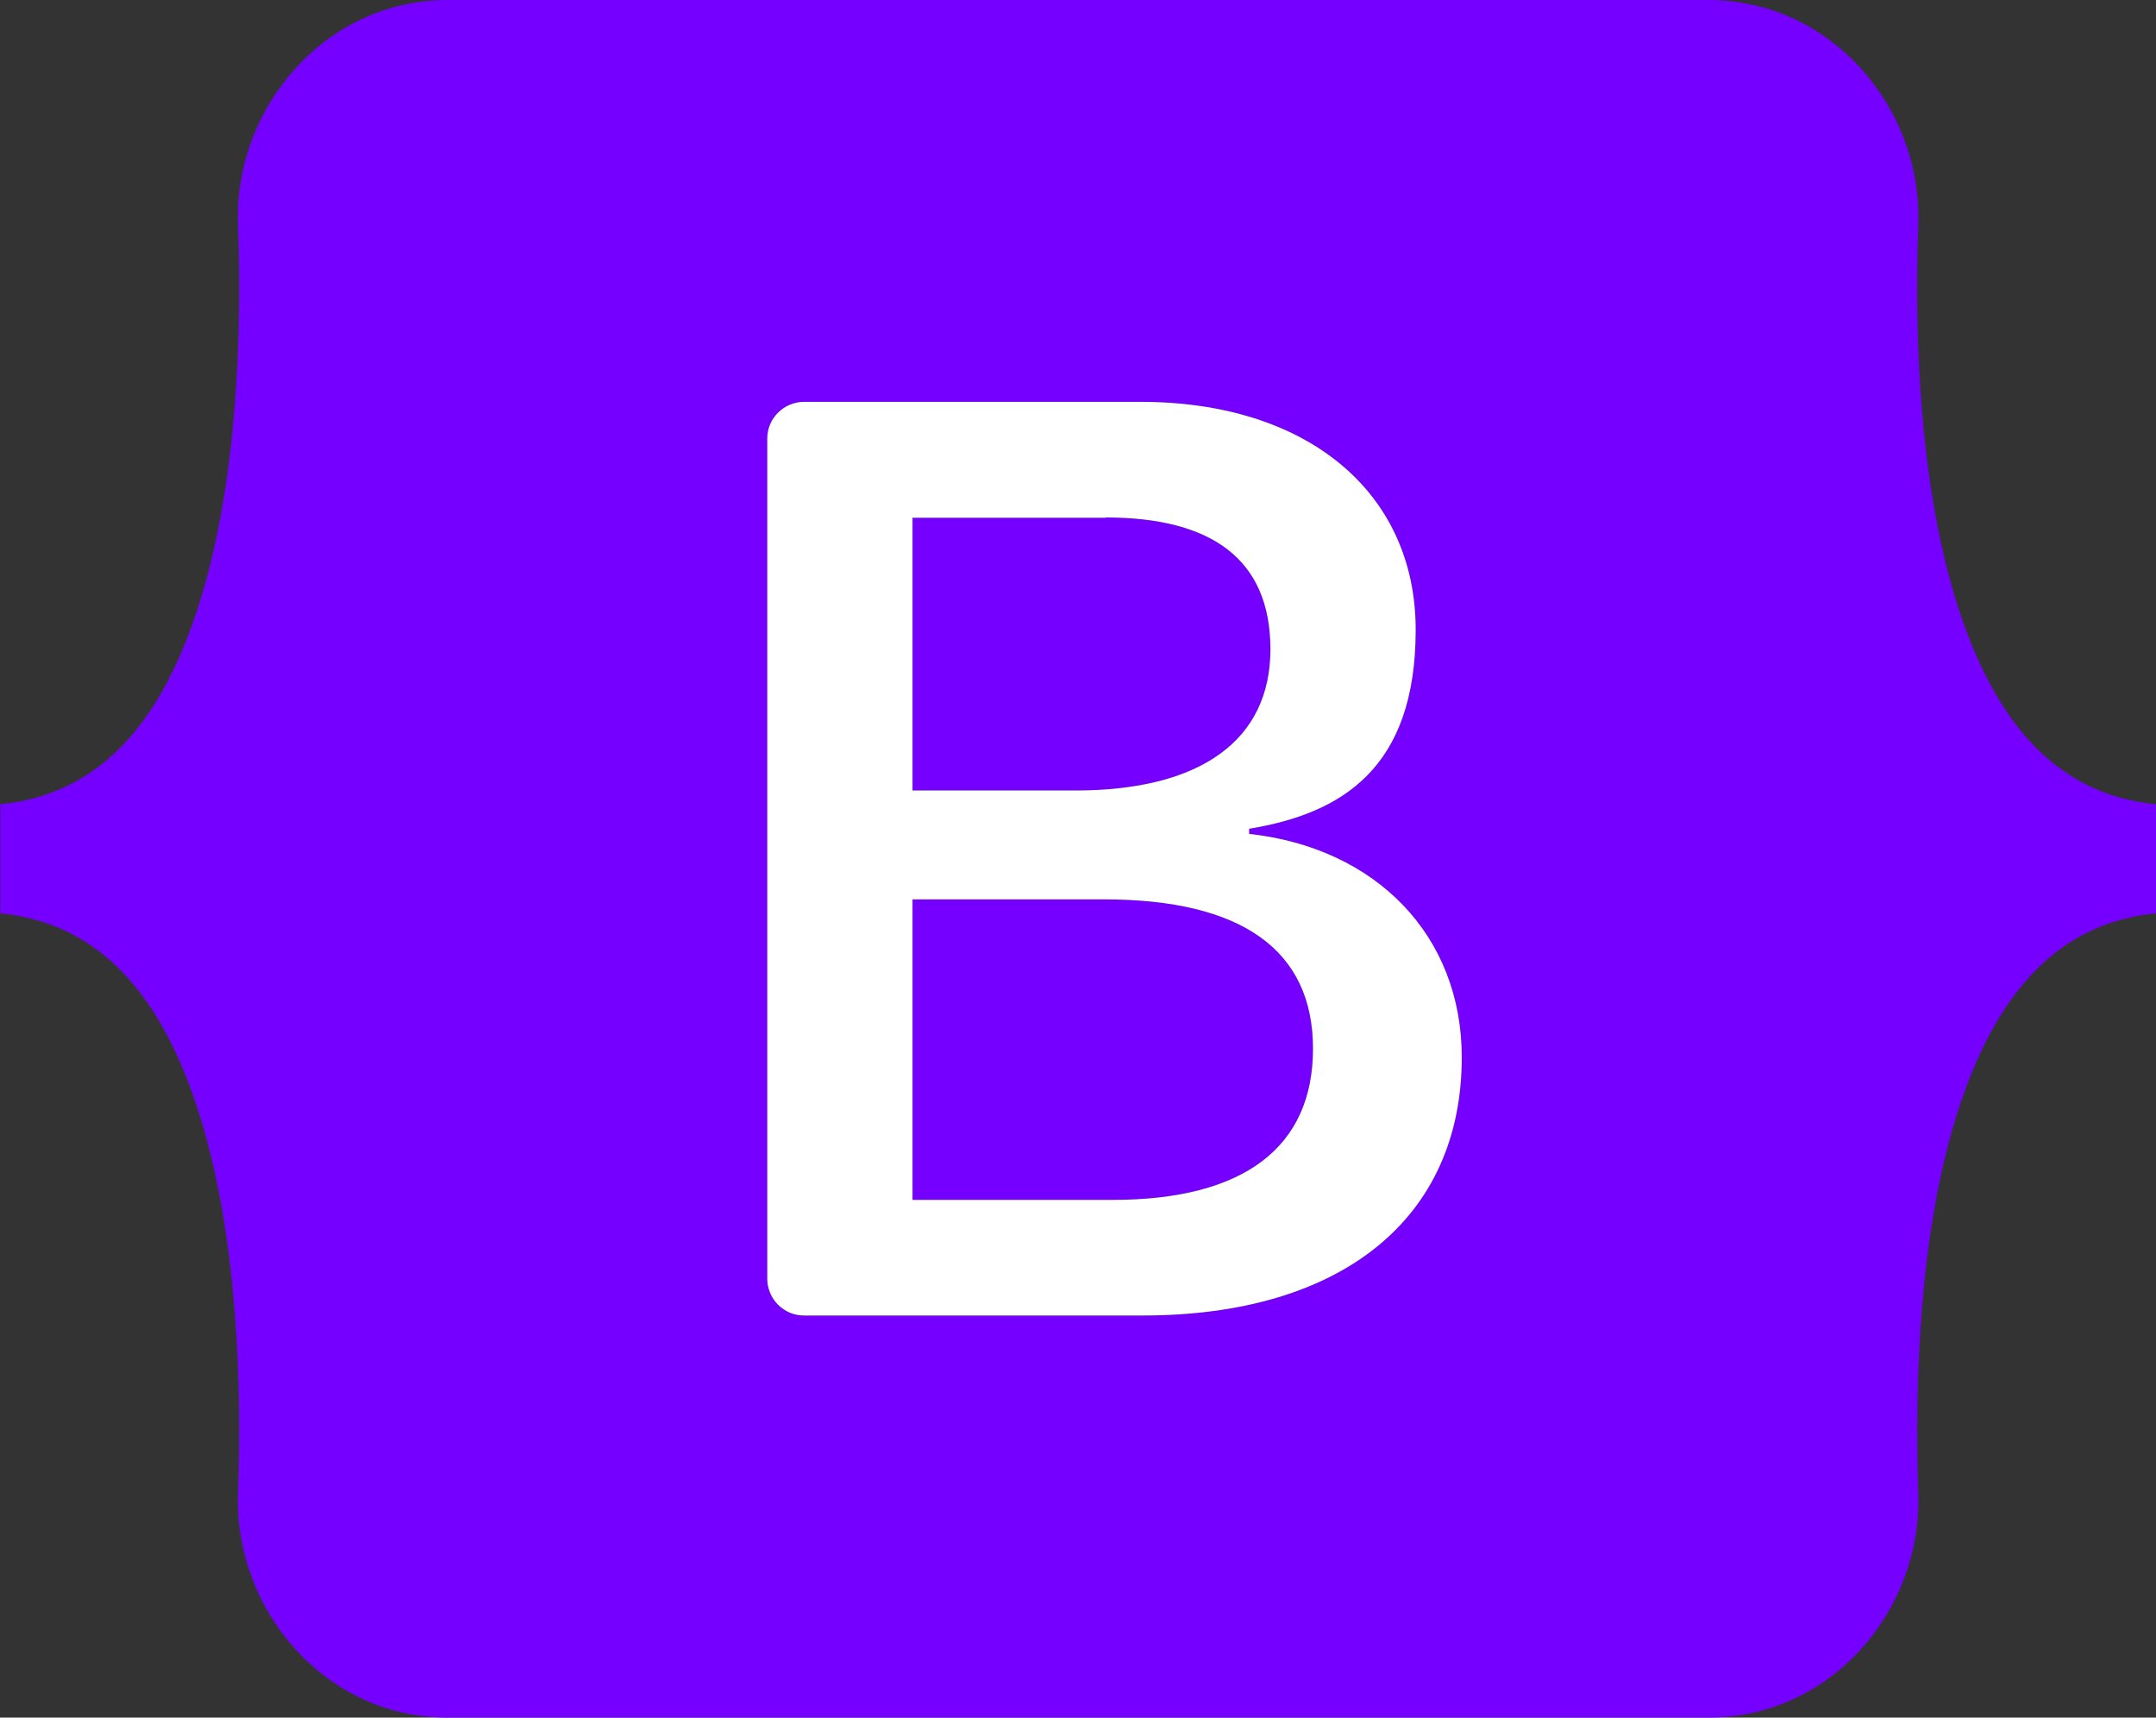
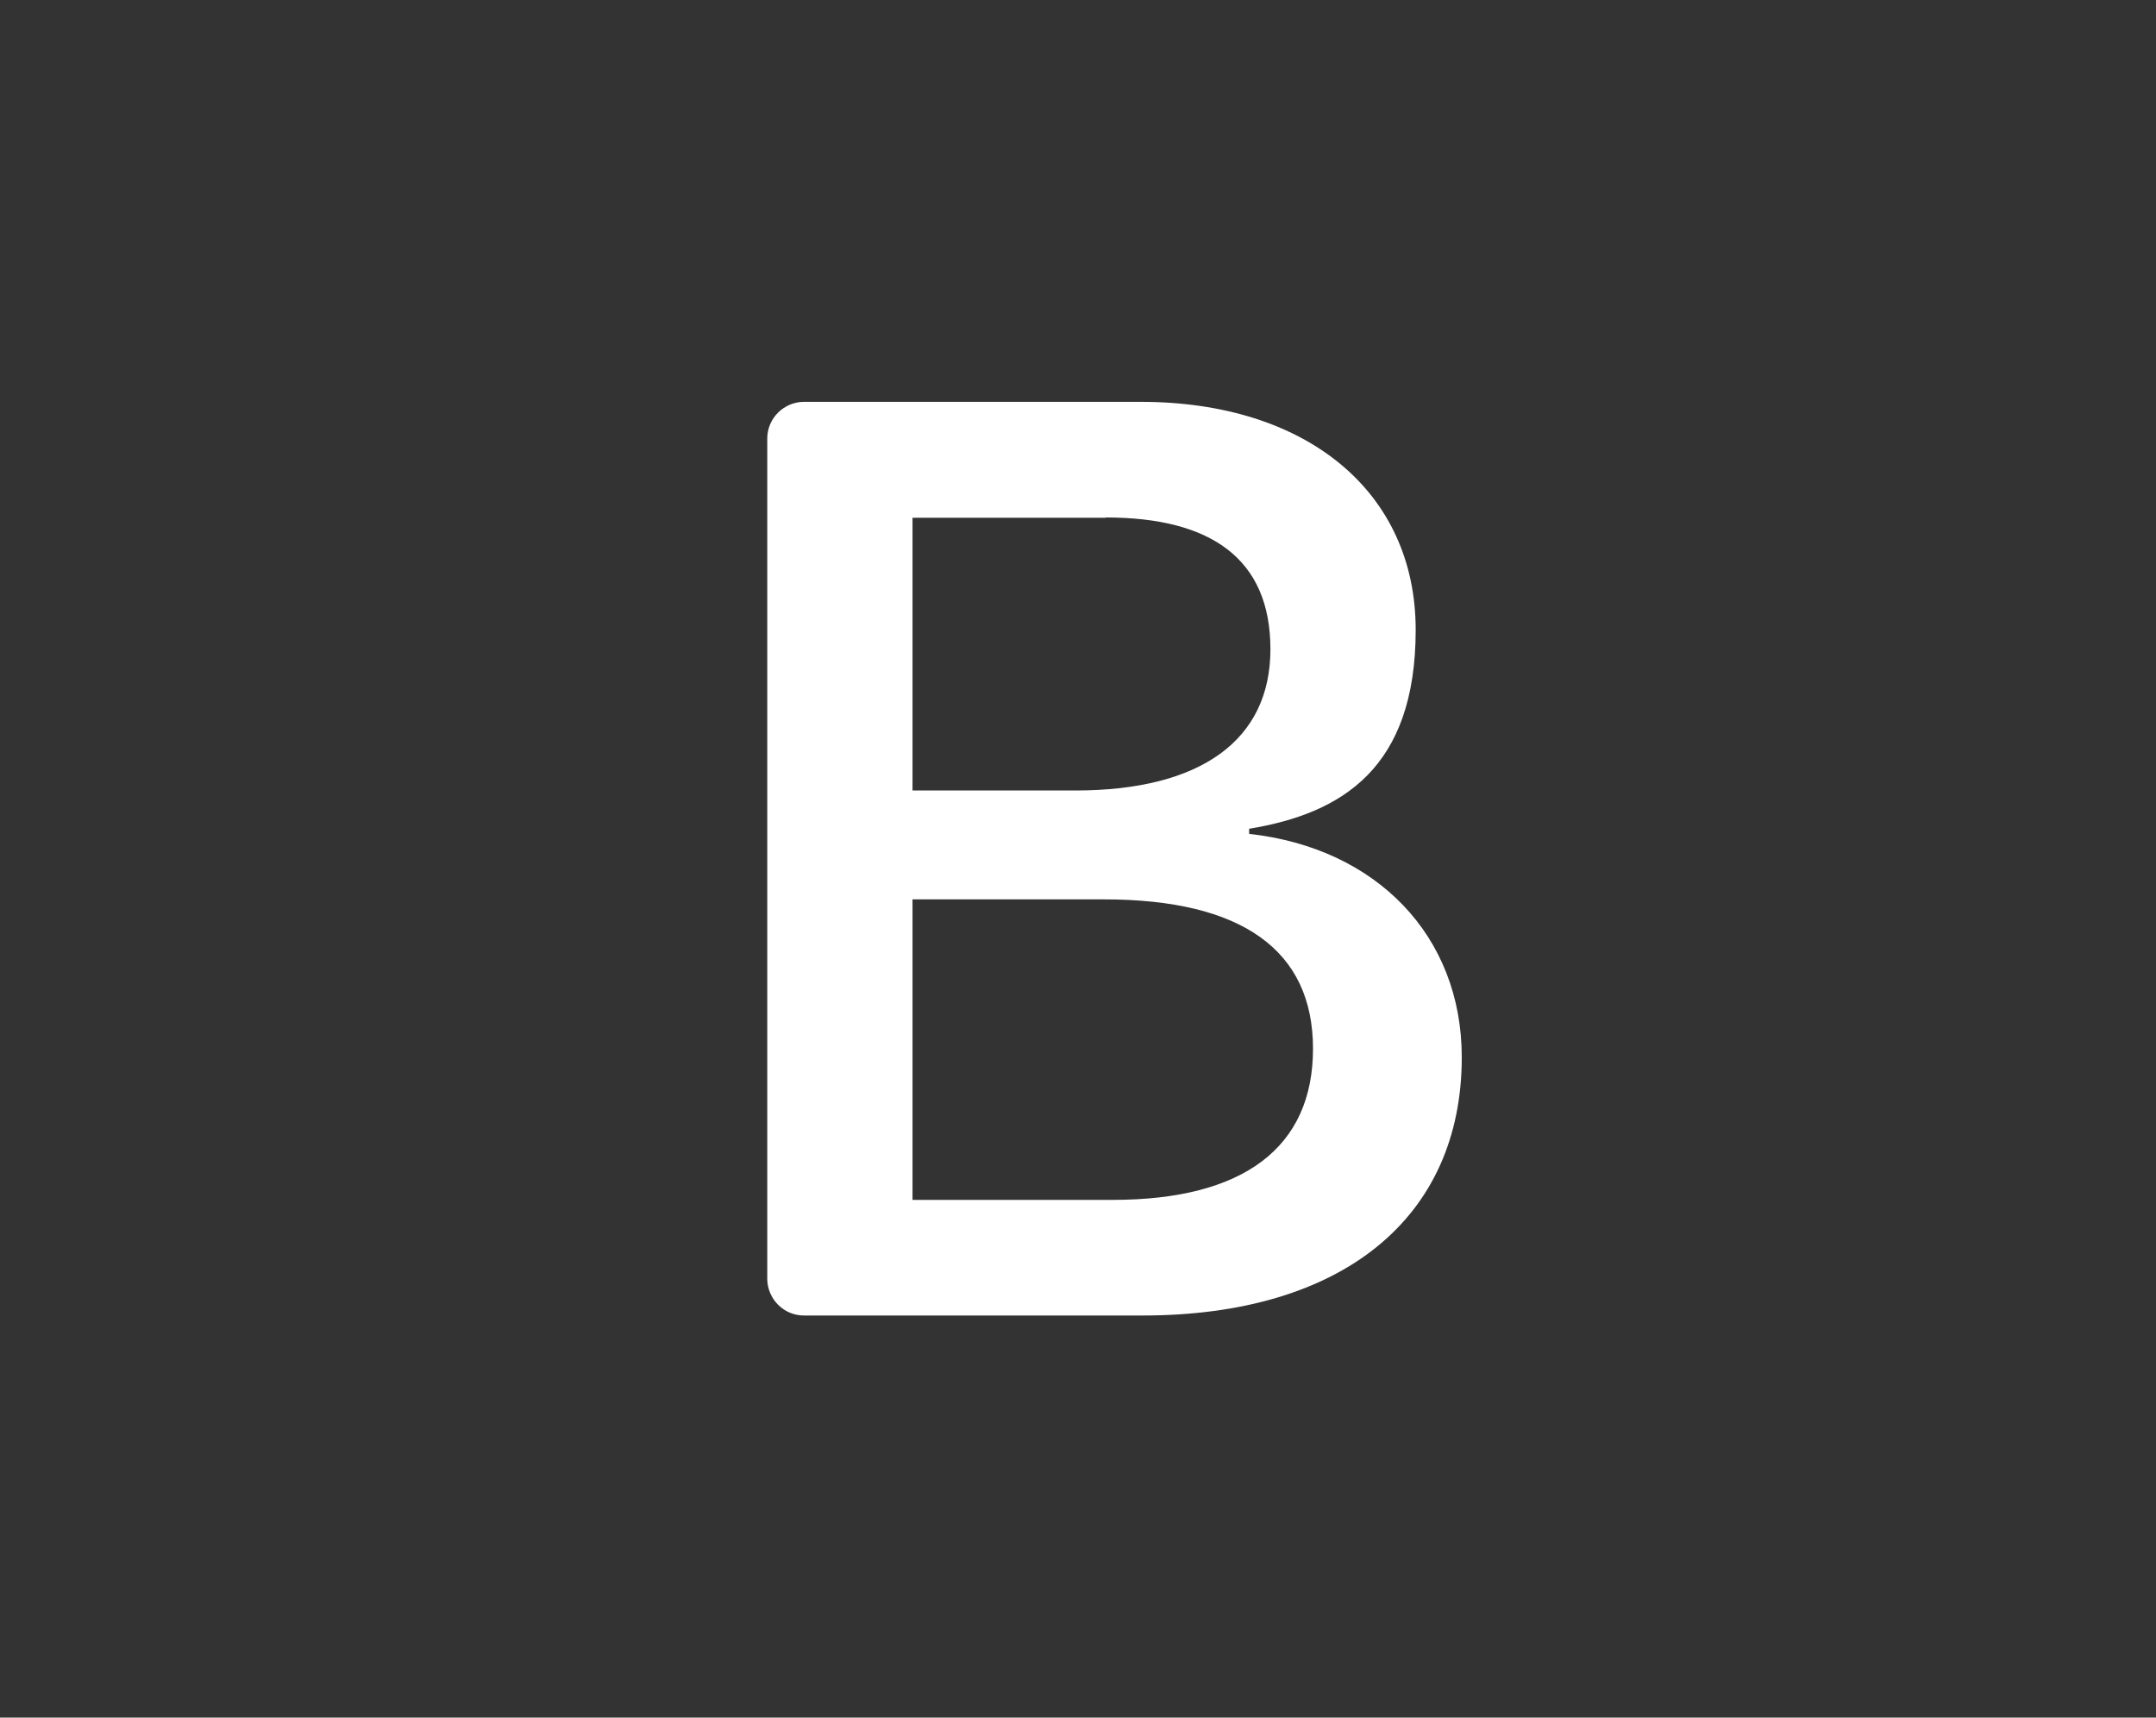
<svg xmlns="http://www.w3.org/2000/svg" id="Layer_1" version="1.1" viewBox="0 0 800 637.3">
  <rect x="0" y="0" width="800" height="637.3" fill="#333333" stroke="none" />
  <defs>
    <style>
      .st0 {
        fill: #7600ff;
      }

      .st0, .st1 {
        fill-rule: evenodd;
      }

      .st1 {
        fill: #fff;
      }
    </style>
  </defs>
-   <path class="st0" d="M166.2,0c-45.6,0-79.4,40-77.9,83.3,1.5,41.6-.4,95.5-14,139.5-13.6,44.1-36.6,72-74.2,75.6v40.5c37.6,3.6,60.6,31.5,74.2,75.6,13.6,44,15.5,97.9,14,139.5-1.5,43.3,32.3,83.3,77.9,83.3h467.7c45.7,0,79.4-40,77.9-83.3-1.4-41.6.4-95.5,14-139.5,13.6-44.1,36.6-72,74.2-75.6v-40.5c-37.6-3.6-60.6-31.5-74.2-75.6-13.6-44-15.5-97.9-14-139.5,1.5-43.3-32.3-83.3-77.9-83.3H166.2h0ZM542.4,392.3c0,59.7-44.5,95.8-118.4,95.8h-125.7c-3.6,0-7-1.4-9.6-4-2.5-2.5-4-6-4-9.6V162.7c0-3.6,1.4-7,4-9.6,2.5-2.5,6-4,9.6-4h125c61.6,0,102,33.4,102,84.6s-27.2,68.1-61.8,73.8v1.9c47.2,5.2,78.9,37.8,78.9,82.9ZM410.3,192.1h-71.7v101.2h60.4c46.7,0,72.4-18.8,72.4-52.4s-22.1-48.9-61.1-48.9ZM338.6,333.6v111.6h74.3c48.6,0,74.3-19.5,74.3-56.1s-26.5-55.4-77.5-55.4h-71.2Z" />
  <path class="st1" d="M542.4,392.3c0,59.7-44.5,95.8-118.4,95.8h-125.7c-3.6,0-7-1.4-9.6-4-2.5-2.5-4-6-4-9.6V162.7c0-3.6,1.4-7,4-9.6,2.5-2.5,6-4,9.6-4h125c61.6,0,102,33.4,102,84.6s-27.2,68.1-61.8,73.8v1.9c47.2,5.2,78.9,37.8,78.9,82.9ZM410.3,192.1h-71.7v101.2h60.4c46.7,0,72.4-18.8,72.4-52.4s-22.1-48.9-61.1-48.9ZM338.6,333.6v111.6h74.3c48.6,0,74.3-19.5,74.3-56.1s-26.5-55.4-77.5-55.4h-71.2Z" />
</svg>